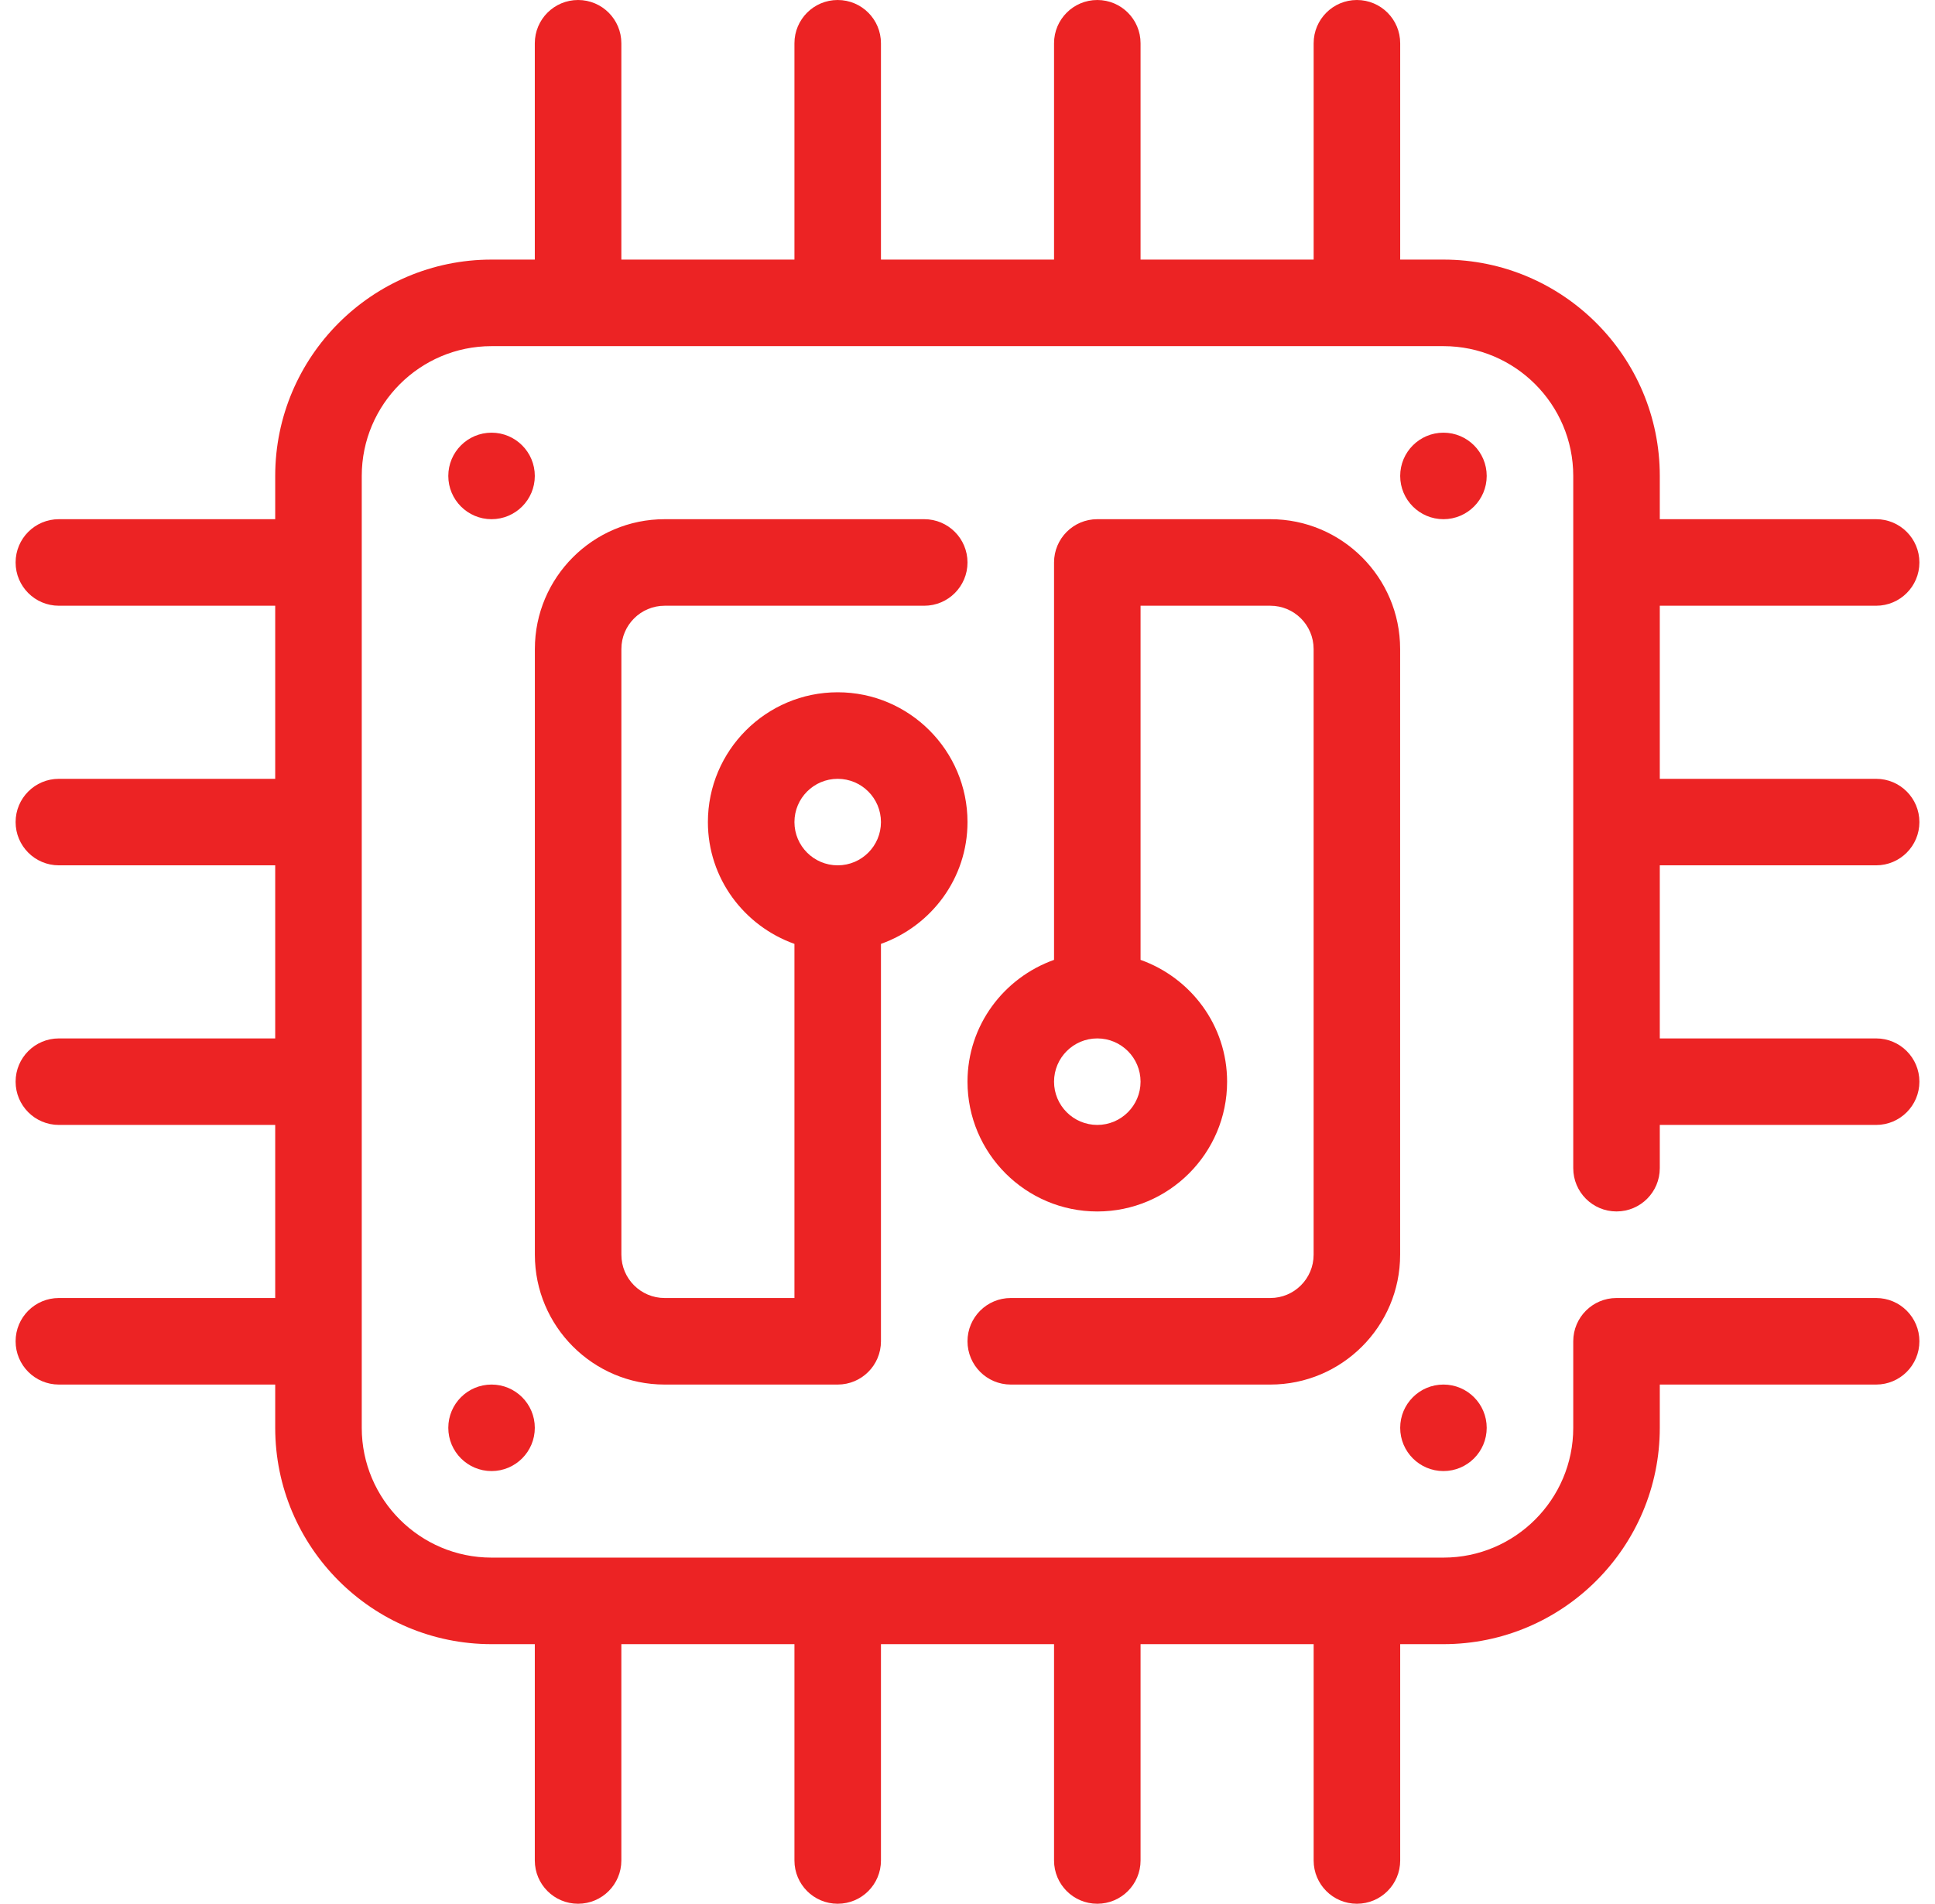
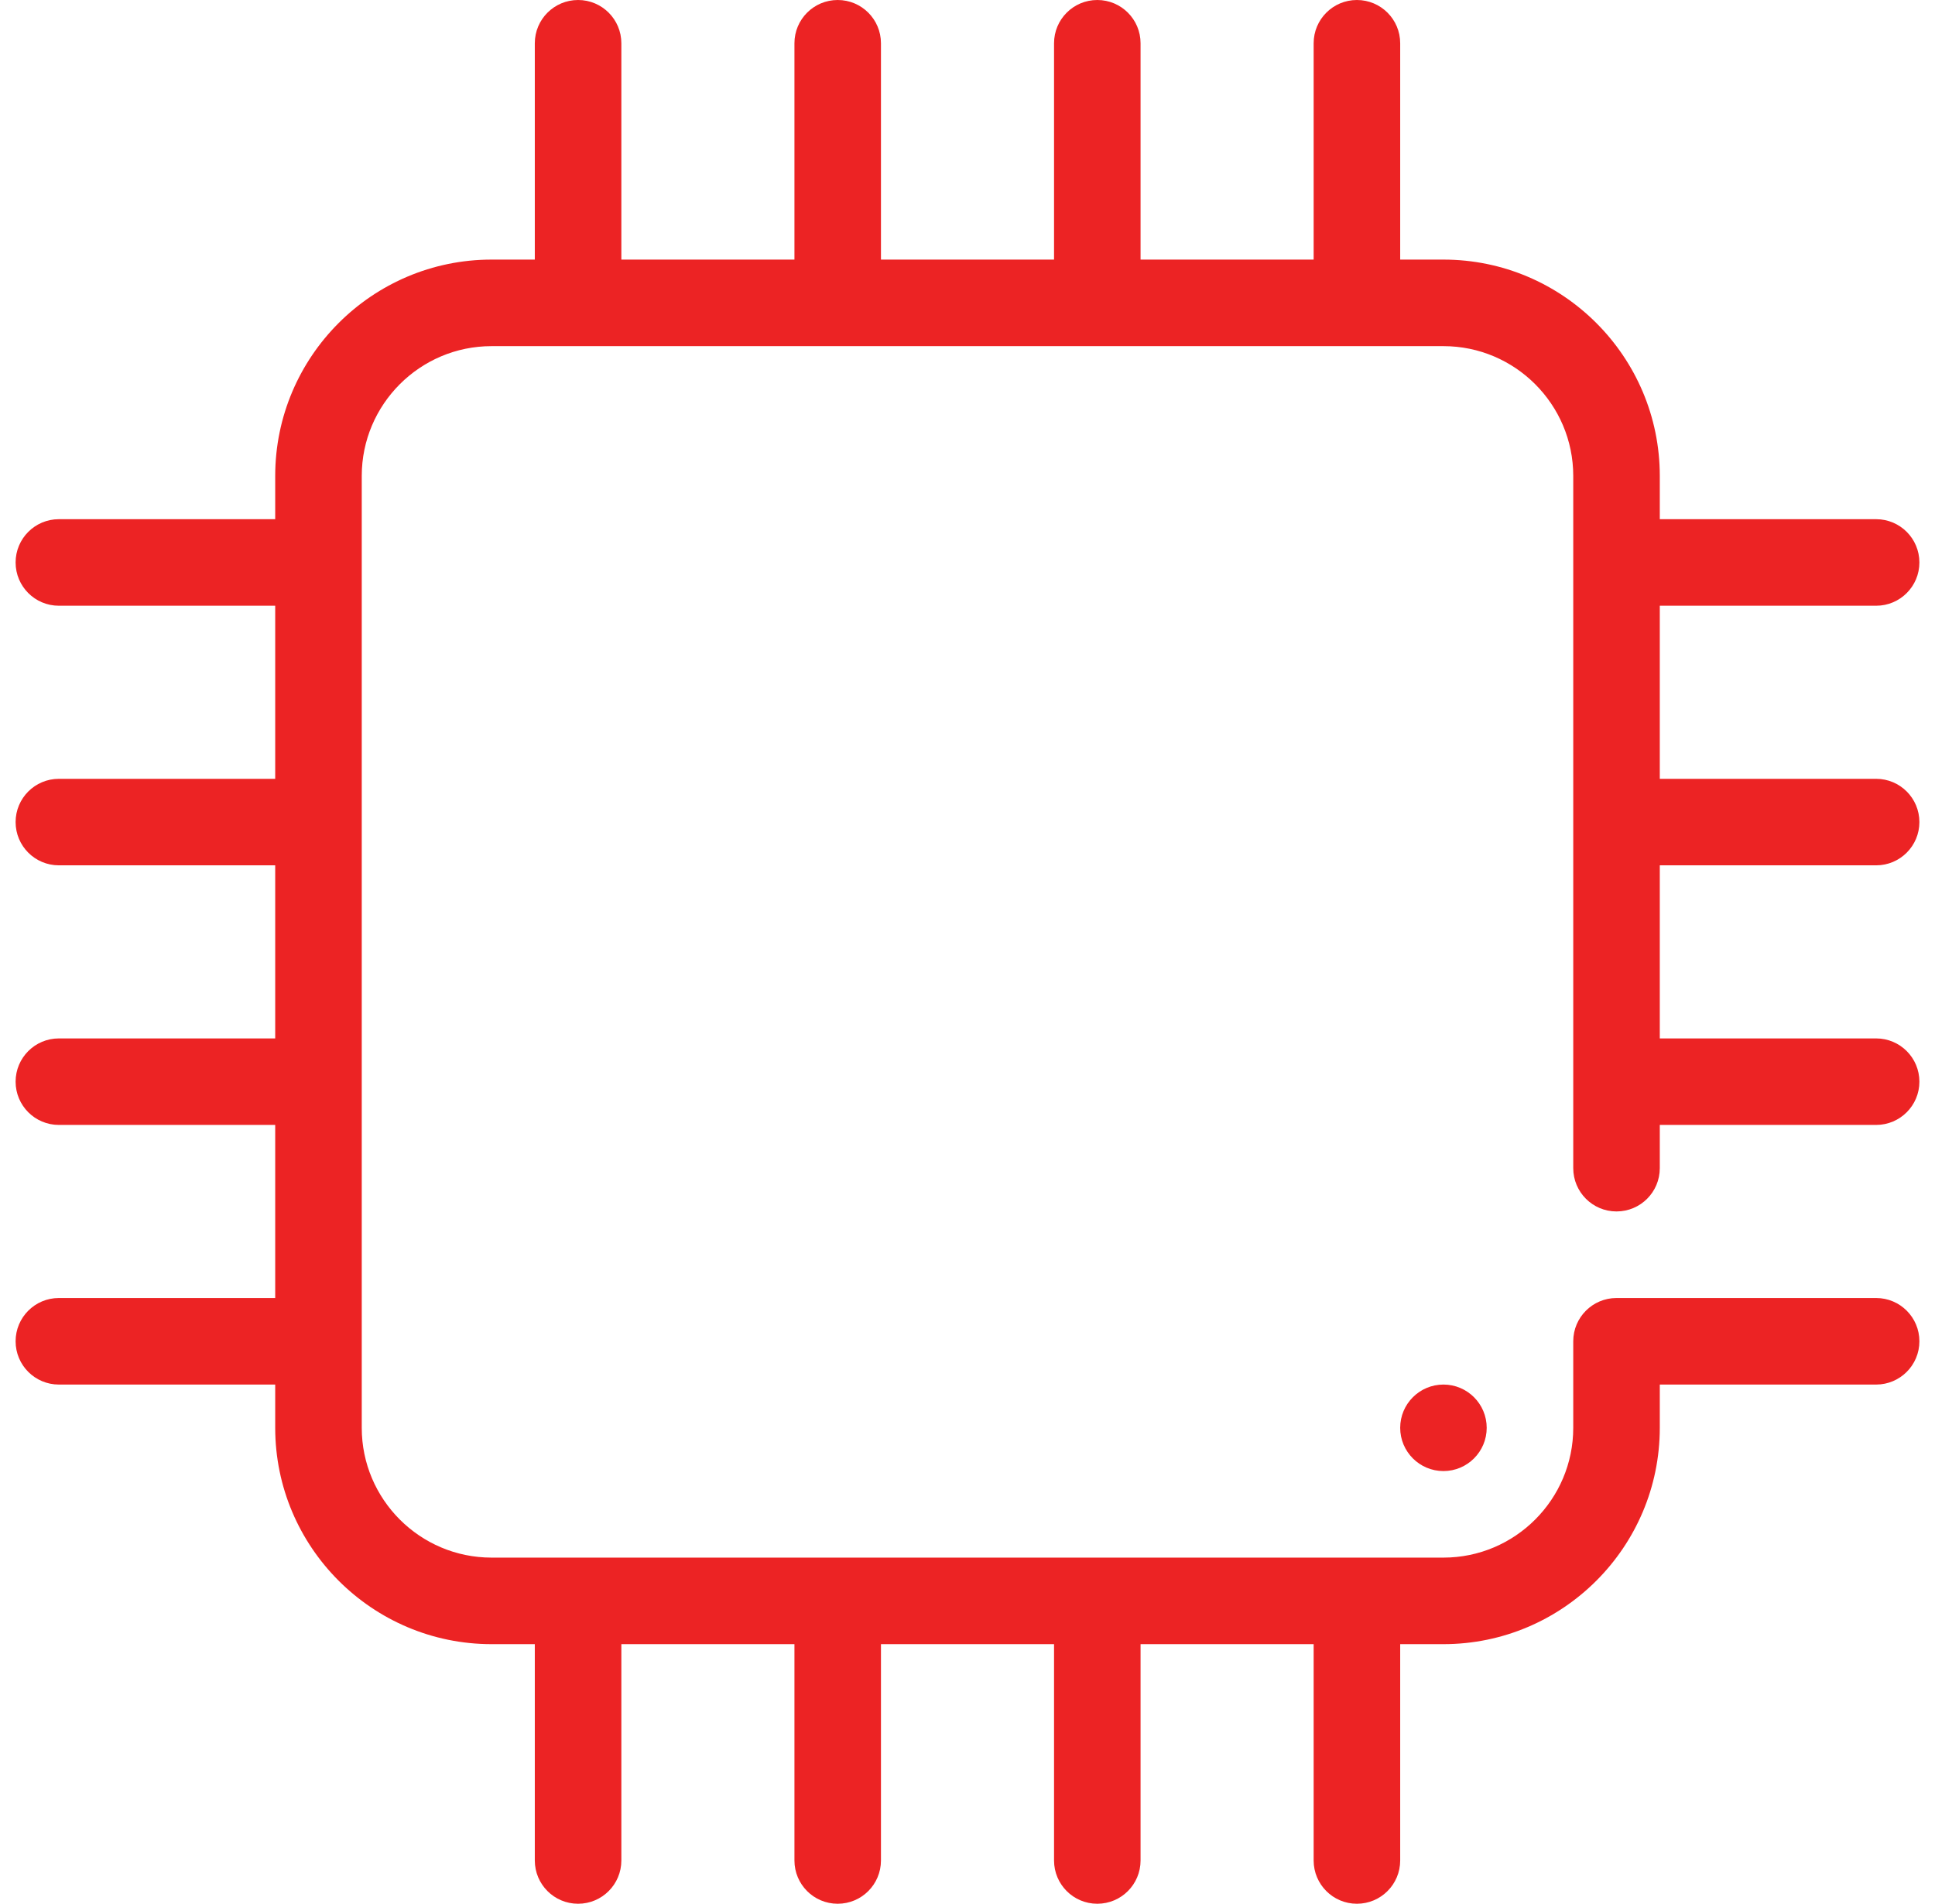
<svg xmlns="http://www.w3.org/2000/svg" width="62px" height="61px" viewBox="0 0 62 61" version="1.1">
  <title>Group 15</title>
  <desc>Created with Sketch.</desc>
  <g id="Page-1" stroke="none" stroke-width="1" fill="none" fill-rule="evenodd">
    <g id="Categories-box" transform="translate(-1703, -398)" fill="#EC2324">
      <g id="Group-6-Copy-5" transform="translate(1533, 368)">
        <g id="Group-15" transform="translate(170.5, 30)">
-           <path d="M15.25,13.864 C14.485,13.864 13.864,14.485 13.864,15.25 C13.864,16.015 14.485,16.636 15.25,16.636 C16.015,16.636 16.636,16.015 16.636,15.25 C16.636,14.485 16.015,13.864 15.25,13.864" id="Fill-1" />
-           <path d="M45.75,13.864 C44.985,13.864 44.364,14.485 44.364,15.25 C44.364,16.015 44.985,16.636 45.75,16.636 C46.515,16.636 47.136,16.015 47.136,15.25 C47.136,14.485 46.515,13.864 45.75,13.864" id="Fill-3" />
-           <path d="M15.25,44.364 C14.485,44.364 13.864,44.985 13.864,45.75 C13.864,46.515 14.485,47.136 15.25,47.136 C16.015,47.136 16.636,46.515 16.636,45.75 C16.636,44.985 16.015,44.364 15.25,44.364" id="Fill-5" />
          <path d="M45.75,44.364 C44.985,44.364 44.364,44.985 44.364,45.75 C44.364,46.515 44.985,47.136 45.75,47.136 C46.515,47.136 47.136,46.515 47.136,45.75 C47.136,44.985 46.515,44.364 45.75,44.364" id="Fill-7" />
          <path d="M59.614,27.727 C60.38,27.727 61,27.106 61,26.341 C61,25.576 60.38,24.955 59.614,24.955 L52.682,24.955 L52.682,19.409 L59.614,19.409 C60.38,19.409 61,18.788 61,18.023 C61,17.257 60.38,16.636 59.614,16.636 L52.682,16.636 L52.682,15.25 C52.682,11.428 49.572,8.318 45.75,8.318 L44.364,8.318 L44.364,1.386 C44.364,0.621 43.744,0 42.977,0 C42.211,0 41.591,0.621 41.591,1.386 L41.591,8.318 L36.045,8.318 L36.045,1.386 C36.045,0.621 35.426,0 34.659,0 C33.892,0 33.273,0.621 33.273,1.386 L33.273,8.318 L27.727,8.318 L27.727,1.386 C27.727,0.621 27.108,0 26.341,0 C25.574,0 24.955,0.621 24.955,1.386 L24.955,8.318 L19.409,8.318 L19.409,1.386 C19.409,0.621 18.789,0 18.023,0 C17.256,0 16.636,0.621 16.636,1.386 L16.636,8.318 L15.25,8.318 C11.428,8.318 8.318,11.428 8.318,15.25 L8.318,16.636 L1.386,16.636 C0.62,16.636 0,17.257 0,18.023 C0,18.788 0.62,19.409 1.386,19.409 L8.318,19.409 L8.318,24.955 L1.386,24.955 C0.62,24.955 0,25.576 0,26.341 C0,27.106 0.62,27.727 1.386,27.727 L8.318,27.727 L8.318,33.273 L1.386,33.273 C0.62,33.273 0,33.894 0,34.659 C0,35.424 0.62,36.045 1.386,36.045 L8.318,36.045 L8.318,41.591 L1.386,41.591 C0.62,41.591 0,42.212 0,42.977 C0,43.743 0.62,44.364 1.386,44.364 L8.318,44.364 L8.318,45.75 C8.318,49.572 11.428,52.682 15.25,52.682 L16.636,52.682 L16.636,59.614 C16.636,60.379 17.256,61 18.023,61 C18.789,61 19.409,60.379 19.409,59.614 L19.409,52.682 L24.955,52.682 L24.955,59.614 C24.955,60.379 25.574,61 26.341,61 C27.108,61 27.727,60.379 27.727,59.614 L27.727,52.682 L33.273,52.682 L33.273,59.614 C33.273,60.379 33.892,61 34.659,61 C35.426,61 36.045,60.379 36.045,59.614 L36.045,52.682 L41.591,52.682 L41.591,59.614 C41.591,60.379 42.211,61 42.977,61 C43.744,61 44.364,60.379 44.364,59.614 L44.364,52.682 L45.75,52.682 C49.572,52.682 52.682,49.572 52.682,45.75 L52.682,44.364 L59.614,44.364 C60.38,44.364 61,43.743 61,42.977 C61,42.212 60.38,41.591 59.614,41.591 L51.295,41.591 C50.529,41.591 49.909,42.212 49.909,42.977 L49.909,45.75 C49.909,48.043 48.043,49.909 45.75,49.909 L15.25,49.909 C12.957,49.909 11.091,48.043 11.091,45.75 L11.091,15.25 C11.091,12.957 12.957,11.091 15.25,11.091 L45.75,11.091 C48.043,11.091 49.909,12.957 49.909,15.25 L49.909,37.43 C49.909,38.197 50.529,38.817 51.295,38.817 C52.062,38.817 52.682,38.197 52.682,37.43 L52.682,36.045 L59.614,36.045 C60.38,36.045 61,35.424 61,34.659 C61,33.894 60.38,33.273 59.614,33.273 L52.682,33.273 L52.682,27.727 L59.614,27.727 Z" id="Fill-9" />
-           <path d="M26.341,24.955 C27.106,24.955 27.727,25.576 27.727,26.341 C27.727,27.106 27.106,27.727 26.341,27.727 C25.576,27.727 24.955,27.106 24.955,26.341 C24.955,25.576 25.576,24.955 26.341,24.955 M20.797,19.409 L29.114,19.409 C29.88,19.409 30.5,18.788 30.5,18.023 C30.5,17.257 29.88,16.636 29.114,16.636 L20.797,16.636 C18.504,16.636 16.638,18.502 16.638,20.795 L16.638,40.205 C16.638,42.498 18.504,44.364 20.795,44.364 L26.341,44.364 C27.108,44.364 27.727,43.743 27.727,42.977 L27.727,30.244 C29.338,29.67 30.5,28.146 30.5,26.341 C30.5,24.048 28.634,22.182 26.341,22.182 C24.048,22.182 22.182,24.048 22.182,26.341 C22.182,28.146 23.344,29.67 24.955,30.244 L24.955,41.591 L20.795,41.591 C20.032,41.591 19.41,40.97 19.41,40.205 L19.41,20.795 C19.41,20.03 20.032,19.409 20.797,19.409" id="Fill-11" />
-           <path d="M34.659,36.045 C33.894,36.045 33.273,35.424 33.273,34.659 C33.273,33.894 33.894,33.273 34.659,33.273 C35.424,33.273 36.045,33.894 36.045,34.659 C36.045,35.424 35.424,36.045 34.659,36.045 M40.203,41.591 L31.886,41.591 C31.12,41.591 30.5,42.212 30.5,42.977 C30.5,43.743 31.12,44.364 31.886,44.364 L40.203,44.364 C42.496,44.364 44.362,42.498 44.362,40.205 L44.362,20.795 C44.362,18.502 42.496,16.636 40.203,16.636 L34.659,16.636 C33.892,16.636 33.273,17.257 33.273,18.023 L33.273,30.756 C31.663,31.33 30.5,32.854 30.5,34.659 C30.5,36.952 32.366,38.818 34.659,38.818 C36.952,38.818 38.818,36.952 38.818,34.659 C38.818,32.854 37.655,31.33 36.045,30.756 L36.045,19.409 L40.203,19.409 C40.968,19.409 41.59,20.03 41.59,20.795 L41.59,40.205 C41.59,40.97 40.968,41.591 40.203,41.591" id="Fill-13" />
        </g>
      </g>
    </g>
  </g>
</svg>